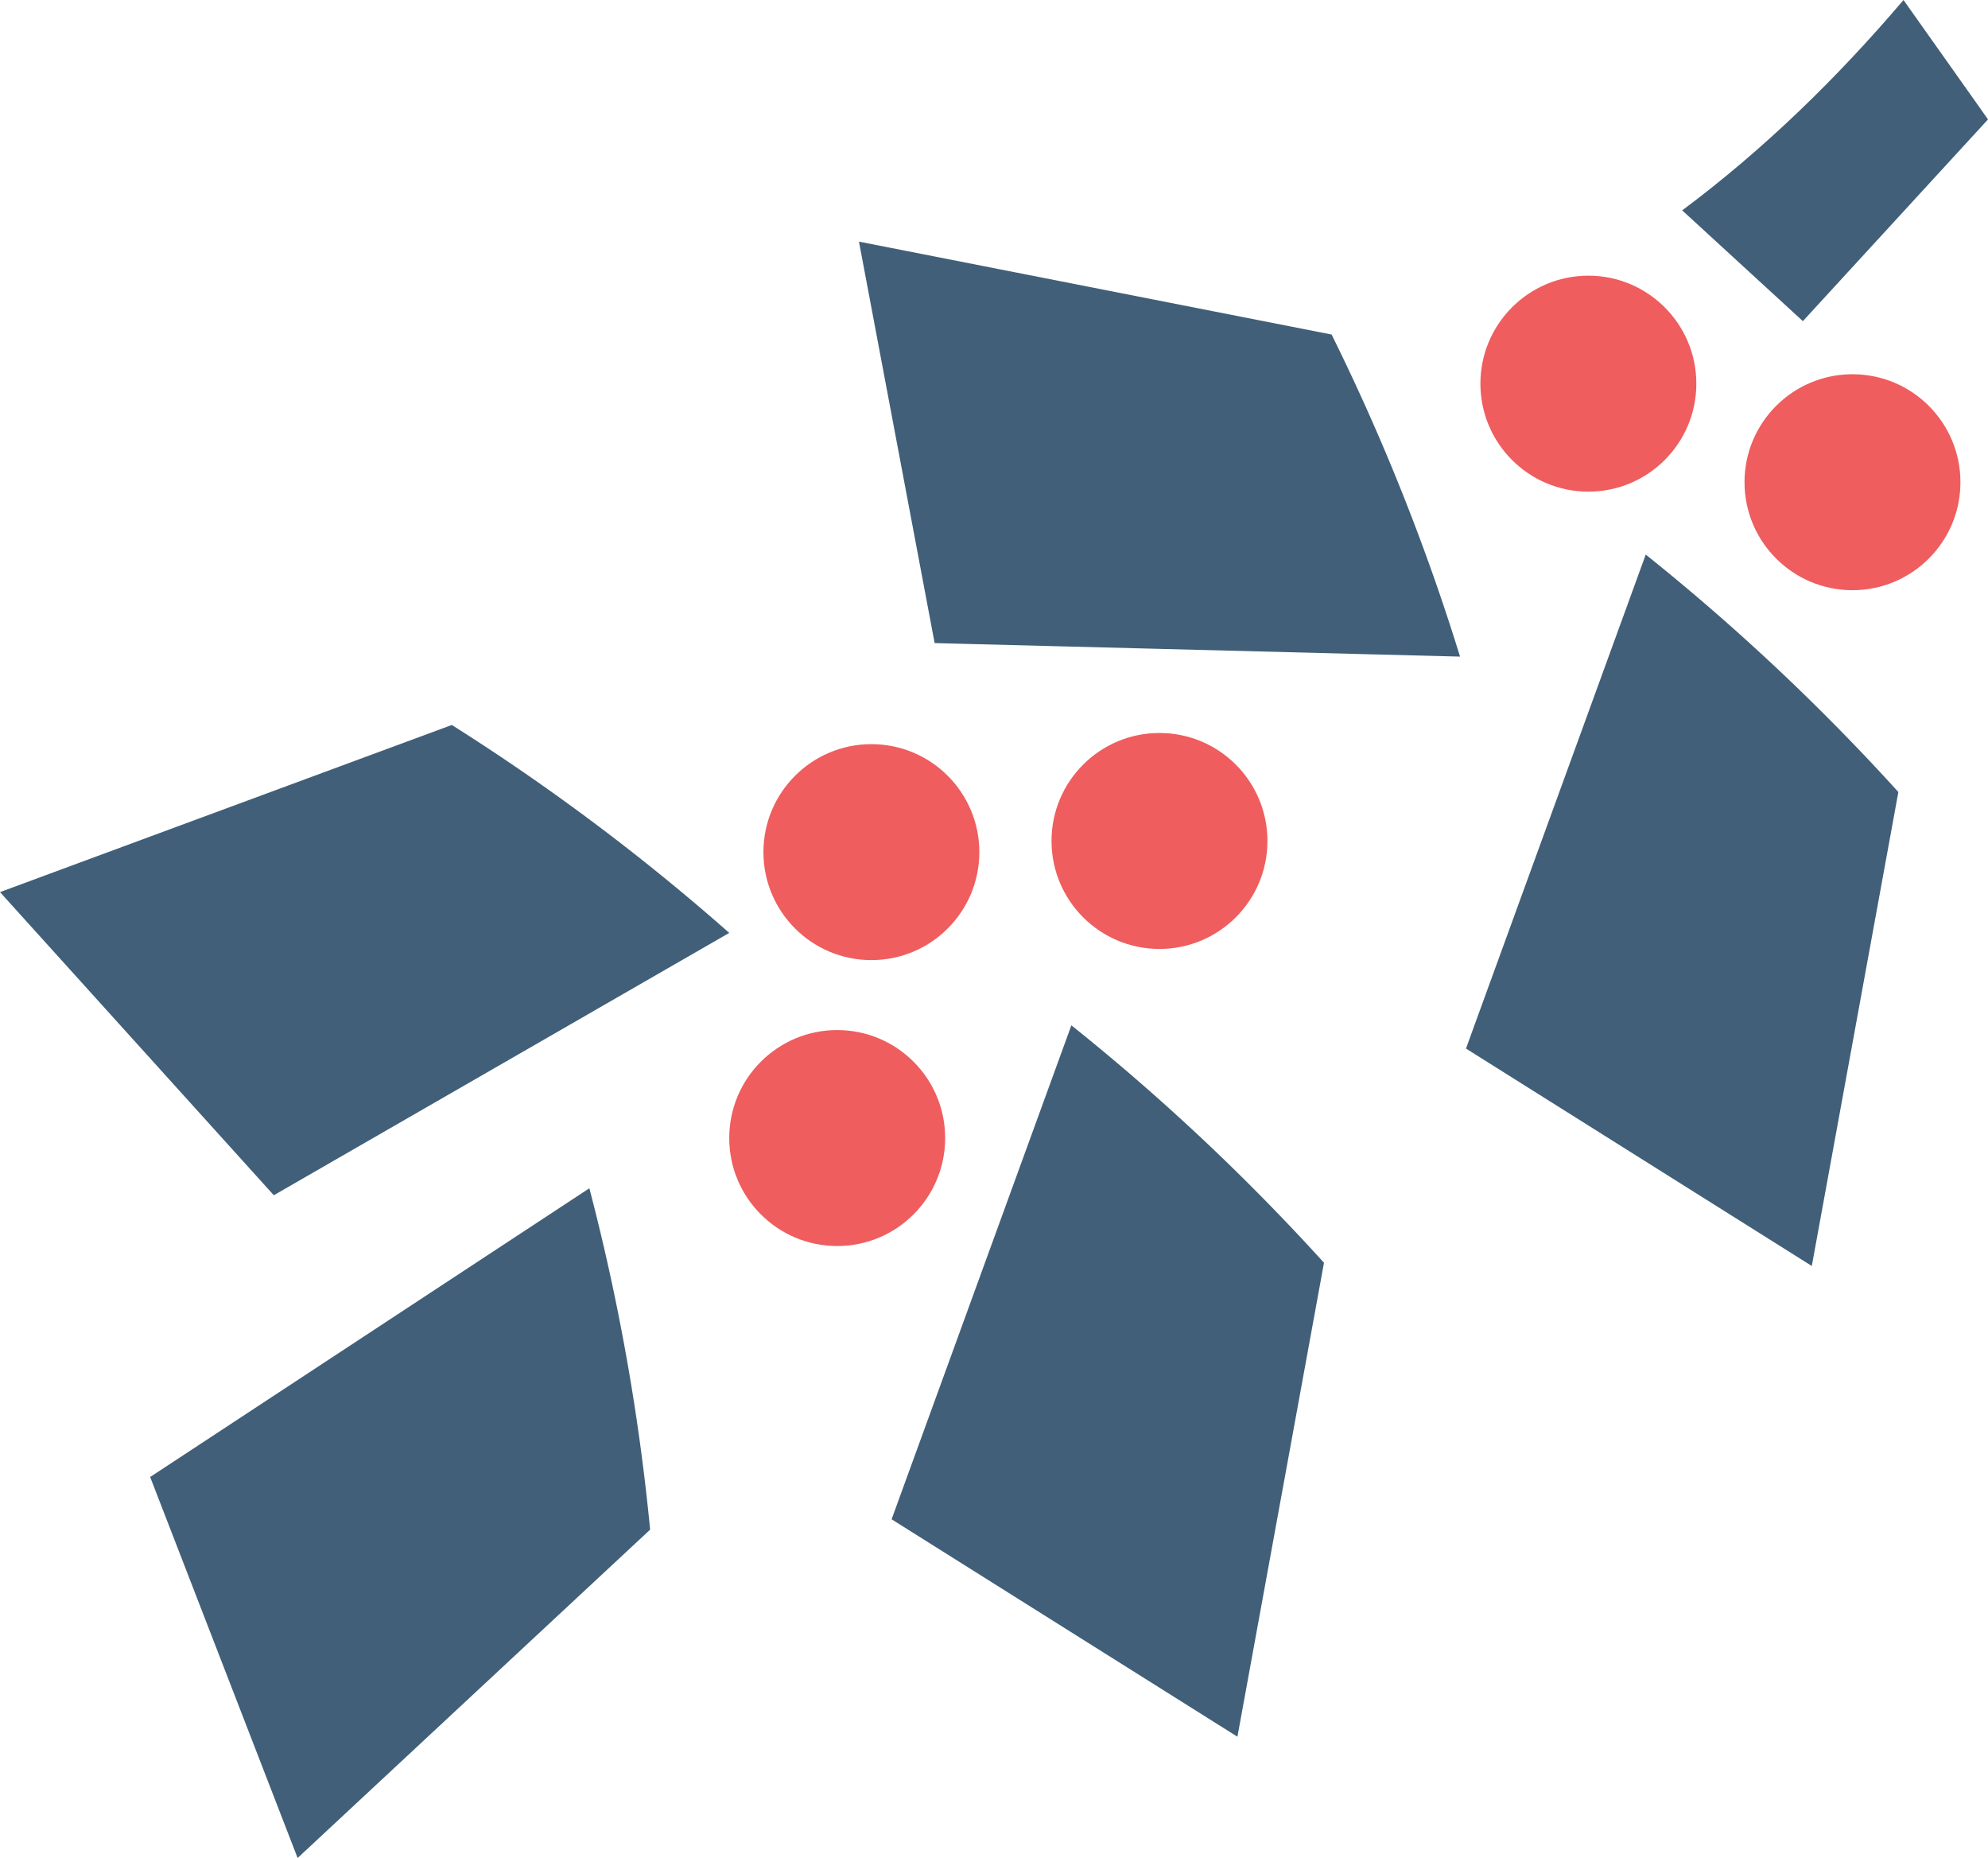
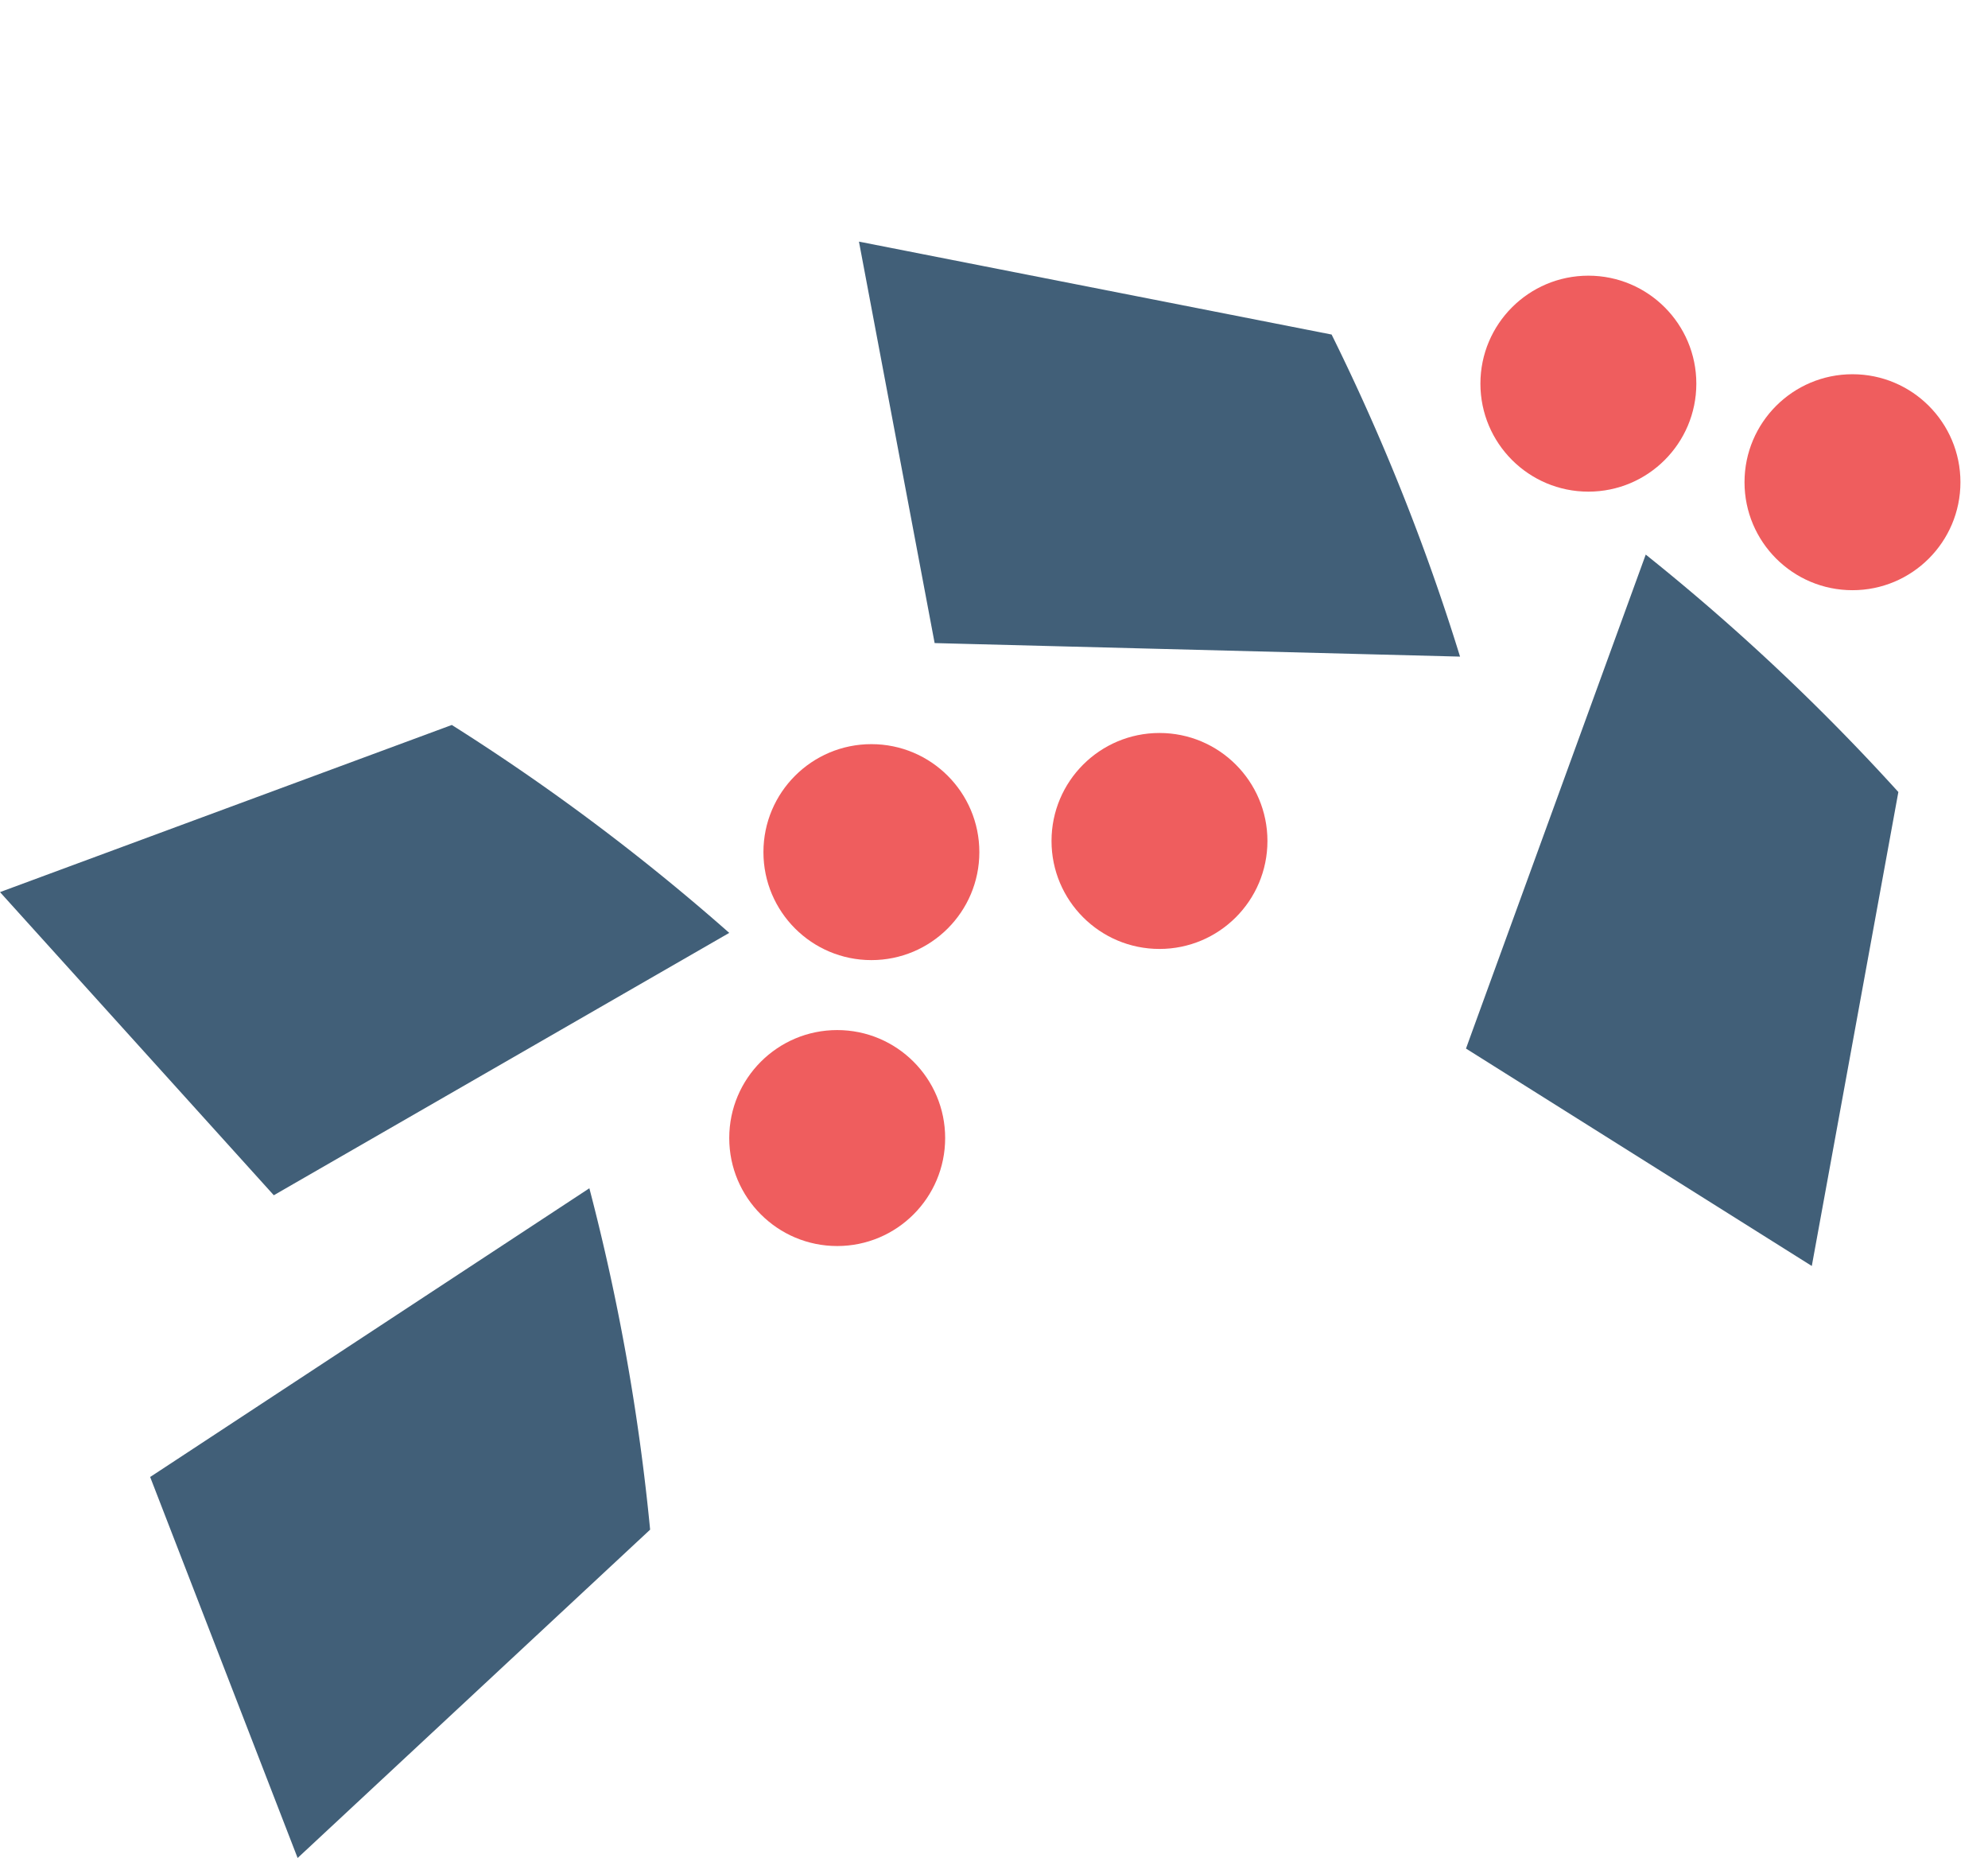
<svg xmlns="http://www.w3.org/2000/svg" viewBox="0 0 561.09 524.28">
  <defs>
    <style>.cls-1{fill:#ef5d5e;}.cls-2{fill:#415f78;}</style>
  </defs>
  <title>coffee_icon</title>
  <g id="Layer_2" data-name="Layer 2">
    <g id="Layer_1-2" data-name="Layer 1">
      <circle class="cls-1" cx="327.25" cy="237.3" r="30.47" />
      <circle class="cls-1" cx="448.3" cy="108.26" r="30.47" />
      <circle class="cls-1" cx="522.84" cy="136.07" r="30.47" />
      <circle class="cls-1" cx="245.94" cy="240.45" r="30.47" />
      <circle class="cls-1" cx="236.29" cy="321.13" r="30.47" />
      <path class="cls-2" d="M412.08,185.28A612.08,612.08,0,0,0,375.83,94.4L242.43,68.18l21.36,113.28,5.29.14Z" />
      <path class="cls-2" d="M205.82,263.24a613.14,613.14,0,0,0-78.3-58.67L0,251.73l77.28,85.54,4.58-2.64Z" />
      <path class="cls-2" d="M464.49,156.49a613.64,613.64,0,0,1,71.3,67L511.36,357.23l-97.6-61.35,1.81-5Z" />
-       <path class="cls-2" d="M302.38,289.32a613.64,613.64,0,0,1,71.3,67L349.25,490.06l-97.6-61.35,1.81-5Z" />
      <path class="cls-2" d="M166.34,335.3a613.27,613.27,0,0,1,17.15,96.33L84,524.28,42.38,416.77l4.42-2.9Z" />
-       <path class="cls-2" d="M537.24,0C518.73,21.77,498,42.05,474.78,59.36l34.06,31.26L561.09,33.7l-3-4.26Z" />
    </g>
  </g>
</svg>